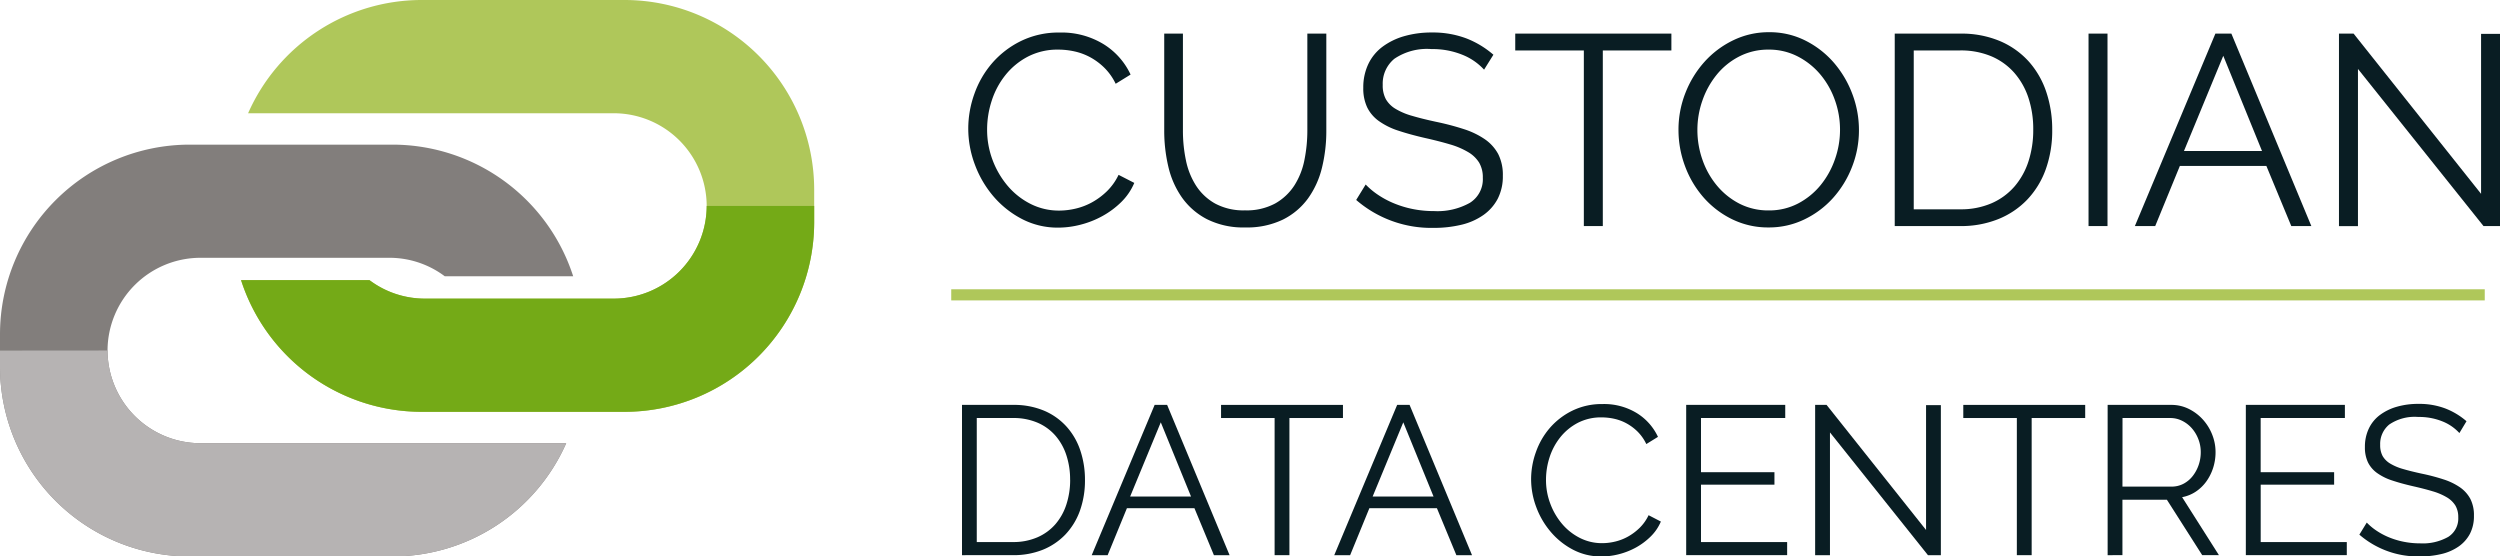
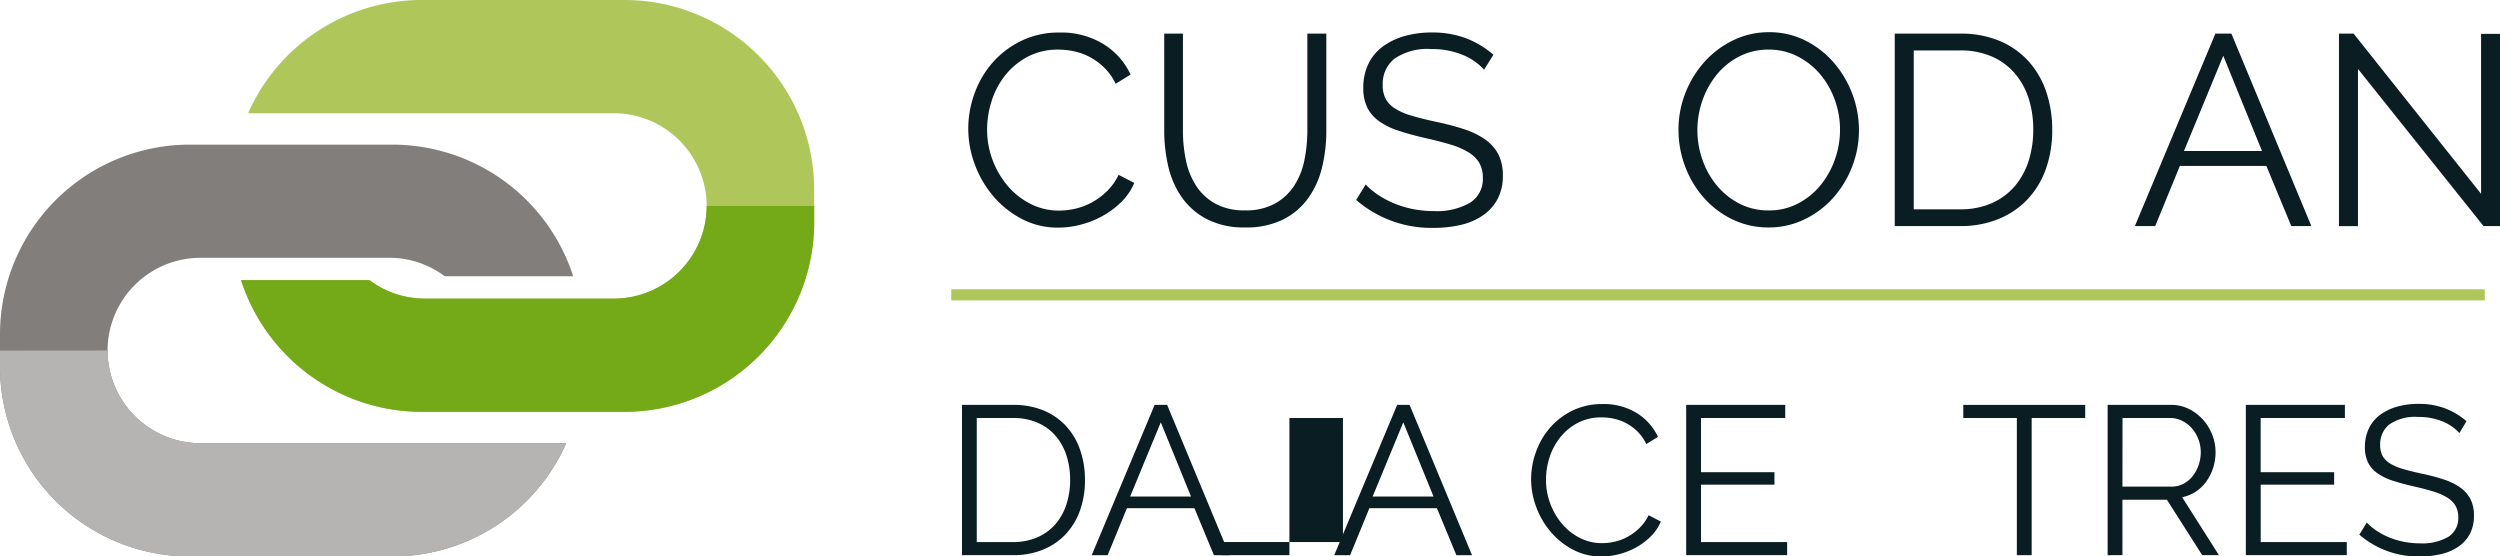
<svg xmlns="http://www.w3.org/2000/svg" width="154.94" height="34.486" viewBox="0 0 154.94 34.486">
  <g transform="translate(-220.64 -73.428)">
    <path d="M259.376,73.428H246.747a11.765,11.765,0,0,0-10.731,7.019h10.84c.038,0,.076,0,.115,0h11.722a5.762,5.762,0,0,1,5.745,5.745h0a5.762,5.762,0,0,1-5.745,5.745H246.971a5.711,5.711,0,0,1-3.434-1.146h-7.958a11.773,11.773,0,0,0,11.168,8.162h12.629A11.761,11.761,0,0,0,271.1,87.224V85.155A11.761,11.761,0,0,0,259.376,73.428Z" fill="#afc75a" />
    <path d="M232.367,107.914H245a11.765,11.765,0,0,0,10.731-7.018H244.887l-.114,0H233.051a5.763,5.763,0,0,1-5.746-5.746h0a5.763,5.763,0,0,1,5.746-5.745h11.722a5.708,5.708,0,0,1,3.433,1.146h7.958A11.771,11.771,0,0,0,245,82.392h-12.63A11.761,11.761,0,0,0,220.64,94.118v2.069A11.761,11.761,0,0,0,232.367,107.914Z" fill="#827e7c" />
    <path d="M264.438,86.189h0a5.762,5.762,0,0,1-5.745,5.745H246.971a5.711,5.711,0,0,1-3.434-1.146h-7.958a11.773,11.773,0,0,0,11.168,8.162h12.629A11.761,11.761,0,0,0,271.1,87.224V86.192" fill="#74aa17" />
    <path d="M220.64,95.156v1.031a11.761,11.761,0,0,0,11.727,11.727H245a11.765,11.765,0,0,0,10.731-7.018H244.887l-.114,0H233.051a5.763,5.763,0,0,1-5.746-5.746h0" fill="#b6b3b3" />
    <rect width="95.041" height="0.69" transform="translate(279.594 91.356)" fill="#afc75a" />
    <g transform="translate(1 2)">
      <path d="M279.649,79.392a6.373,6.373,0,0,1,.378-2.142,5.935,5.935,0,0,1,1.1-1.907,5.646,5.646,0,0,1,1.78-1.369,5.3,5.3,0,0,1,2.4-.529,4.98,4.98,0,0,1,2.73.722,4.4,4.4,0,0,1,1.672,1.882l-.924.571a3.552,3.552,0,0,0-.7-.991,3.9,3.9,0,0,0-.882-.655,3.73,3.73,0,0,0-.975-.361,4.651,4.651,0,0,0-.991-.11,3.991,3.991,0,0,0-1.9.437,4.37,4.37,0,0,0-1.386,1.143,4.974,4.974,0,0,0-.848,1.587,5.756,5.756,0,0,0-.286,1.789,5.31,5.31,0,0,0,.344,1.9,5.409,5.409,0,0,0,.941,1.6,4.52,4.52,0,0,0,1.411,1.108,3.867,3.867,0,0,0,1.773.412,4.452,4.452,0,0,0,1.033-.126,3.981,3.981,0,0,0,1.025-.4,4.307,4.307,0,0,0,.915-.689,3.557,3.557,0,0,0,.706-1l.974.5a3.661,3.661,0,0,1-.806,1.184,5.3,5.3,0,0,1-1.16.865,5.719,5.719,0,0,1-1.352.537,5.545,5.545,0,0,1-1.4.185A4.776,4.776,0,0,1,282.975,85a5.9,5.9,0,0,1-1.763-1.4,6.5,6.5,0,0,1-1.151-1.965A6.343,6.343,0,0,1,279.649,79.392Z" fill="#091d23" />
      <path d="M296.8,84.465a3.721,3.721,0,0,0,1.873-.428,3.4,3.4,0,0,0,1.193-1.126,4.56,4.56,0,0,0,.621-1.587,9.2,9.2,0,0,0,.177-1.8V73.512h1.176v6.014a9.511,9.511,0,0,1-.269,2.294,5.474,5.474,0,0,1-.865,1.906,4.275,4.275,0,0,1-1.554,1.31,5.105,5.105,0,0,1-2.335.488,5.015,5.015,0,0,1-2.377-.513,4.338,4.338,0,0,1-1.554-1.352,5.465,5.465,0,0,1-.84-1.915,9.688,9.688,0,0,1-.252-2.218V73.512h1.159v6.014a8.92,8.92,0,0,0,.185,1.831,4.58,4.58,0,0,0,.63,1.579,3.347,3.347,0,0,0,1.184,1.109A3.7,3.7,0,0,0,296.8,84.465Z" fill="#091d23" />
      <path d="M311.617,75.746a3.639,3.639,0,0,0-1.343-.923,4.9,4.9,0,0,0-1.916-.353,3.6,3.6,0,0,0-2.3.6,1.99,1.99,0,0,0-.722,1.621,1.784,1.784,0,0,0,.193.882,1.675,1.675,0,0,0,.6.6,4.175,4.175,0,0,0,1.033.436q.63.186,1.487.37a16.113,16.113,0,0,1,1.722.454,4.961,4.961,0,0,1,1.3.629,2.636,2.636,0,0,1,.823.916,2.848,2.848,0,0,1,.286,1.344,3.027,3.027,0,0,1-.319,1.428,2.861,2.861,0,0,1-.891,1.008,3.949,3.949,0,0,1-1.361.6,7.262,7.262,0,0,1-1.73.193,7.11,7.11,0,0,1-4.788-1.73l.588-.958a4.639,4.639,0,0,0,.765.639,5.536,5.536,0,0,0,.991.529,6.316,6.316,0,0,0,1.167.353,6.583,6.583,0,0,0,1.311.126,4.106,4.106,0,0,0,2.226-.513,1.721,1.721,0,0,0,.8-1.553,1.786,1.786,0,0,0-.226-.933,1.97,1.97,0,0,0-.681-.655,4.825,4.825,0,0,0-1.125-.479q-.672-.2-1.563-.4-.94-.217-1.646-.453a4.383,4.383,0,0,1-1.193-.589,2.276,2.276,0,0,1-.73-.848,2.734,2.734,0,0,1-.244-1.218,3.361,3.361,0,0,1,.311-1.47,2.888,2.888,0,0,1,.882-1.075,4.179,4.179,0,0,1,1.344-.655,6.075,6.075,0,0,1,1.713-.227,5.865,5.865,0,0,1,2.125.361,5.706,5.706,0,0,1,1.689,1.017Z" fill="#091d23" />
-       <path d="M323.226,74.554h-4.25V85.439H317.8V74.554h-4.251V73.512h9.677Z" fill="#091d23" />
      <path d="M329.257,85.524a5.05,5.05,0,0,1-2.277-.513,5.654,5.654,0,0,1-1.772-1.36,6.193,6.193,0,0,1-1.142-1.941,6.394,6.394,0,0,1-.4-2.234,6.2,6.2,0,0,1,.428-2.285,6.317,6.317,0,0,1,1.184-1.932,5.737,5.737,0,0,1,1.781-1.335,5.016,5.016,0,0,1,2.217-.5,4.92,4.92,0,0,1,2.277.53,5.724,5.724,0,0,1,1.764,1.385,6.4,6.4,0,0,1,1.133,1.941,6.284,6.284,0,0,1,.4,2.209,6.186,6.186,0,0,1-.429,2.284,6.271,6.271,0,0,1-1.176,1.924,5.684,5.684,0,0,1-1.772,1.327A5.016,5.016,0,0,1,329.257,85.524Zm-4.419-6.048a5.548,5.548,0,0,0,.32,1.873,5.085,5.085,0,0,0,.907,1.6,4.459,4.459,0,0,0,1.394,1.109,3.9,3.9,0,0,0,1.8.411,3.847,3.847,0,0,0,1.831-.436,4.48,4.48,0,0,0,1.394-1.143,5.261,5.261,0,0,0,.882-1.6,5.47,5.47,0,0,0,.311-1.814,5.414,5.414,0,0,0-.328-1.873,5.126,5.126,0,0,0-.915-1.588,4.534,4.534,0,0,0-1.4-1.1,3.861,3.861,0,0,0-1.78-.412,3.906,3.906,0,0,0-1.832.429,4.358,4.358,0,0,0-1.394,1.134,5.261,5.261,0,0,0-.882,1.6A5.47,5.47,0,0,0,324.838,79.476Z" fill="#091d23" />
      <path d="M337.068,85.439V73.512h4.049a6.131,6.131,0,0,1,2.494.471,5.074,5.074,0,0,1,1.781,1.276,5.392,5.392,0,0,1,1.075,1.89,7.254,7.254,0,0,1,.361,2.31,7.105,7.105,0,0,1-.4,2.461,5.333,5.333,0,0,1-1.151,1.882,5.124,5.124,0,0,1-1.8,1.209,6.191,6.191,0,0,1-2.36.428Zm8.584-5.98a6.154,6.154,0,0,0-.3-1.974,4.478,4.478,0,0,0-.882-1.554,3.964,3.964,0,0,0-1.419-1.016,4.856,4.856,0,0,0-1.932-.361h-2.873V84.4h2.873a4.768,4.768,0,0,0,1.957-.378,3.988,3.988,0,0,0,1.419-1.041,4.524,4.524,0,0,0,.865-1.563A6.259,6.259,0,0,0,345.652,79.459Z" fill="#091d23" />
-       <path d="M349.079,85.439V73.512h1.176V85.439Z" fill="#091d23" />
      <path d="M356.941,73.512h.991l4.956,11.927h-1.243L360.1,81.71H354.74l-1.529,3.729h-1.26Zm2.889,7.274-2.4-5.9-2.436,5.9Z" fill="#091d23" />
      <path d="M365.777,75.7v9.743H364.6V73.512h.907l7.9,9.929V73.529h1.176v11.91h-1.025Z" fill="#091d23" />
    </g>
    <path d="M280.261,107.835V98.522h3.161a4.791,4.791,0,0,1,1.948.368,3.955,3.955,0,0,1,1.39,1,4.2,4.2,0,0,1,.84,1.475,5.672,5.672,0,0,1,.282,1.8,5.545,5.545,0,0,1-.315,1.921,4.191,4.191,0,0,1-.9,1.47,4.038,4.038,0,0,1-1.4.944,4.842,4.842,0,0,1-1.843.334Zm6.7-4.669a4.784,4.784,0,0,0-.237-1.541,3.488,3.488,0,0,0-.688-1.214,3.081,3.081,0,0,0-1.109-.793,3.77,3.77,0,0,0-1.508-.283h-2.243v7.687h2.243a3.719,3.719,0,0,0,1.528-.3,3.12,3.12,0,0,0,1.109-.813,3.535,3.535,0,0,0,.675-1.22A4.891,4.891,0,0,0,286.964,103.166Z" fill="#091d23" />
    <path d="M292.2,98.522h.774l3.87,9.313h-.971l-1.207-2.912h-4.184l-1.194,2.912H288.3Zm2.256,5.68-1.875-4.6-1.9,4.6Z" fill="#091d23" />
-     <path d="M303.871,99.335h-3.318v8.5h-.918v-8.5h-3.319v-.813h7.555Z" fill="#091d23" />
+     <path d="M303.871,99.335h-3.318v8.5h-.918h-3.319v-.813h7.555Z" fill="#091d23" />
    <path d="M307.23,98.522H308l3.87,9.313H310.9l-1.206-2.912h-4.185l-1.193,2.912h-.984Zm2.256,5.68-1.876-4.6-1.9,4.6Z" fill="#091d23" />
    <path d="M315.532,103.113a4.972,4.972,0,0,1,.3-1.672,4.624,4.624,0,0,1,.859-1.489,4.391,4.391,0,0,1,1.39-1.069,4.13,4.13,0,0,1,1.876-.413,3.882,3.882,0,0,1,2.131.564,3.432,3.432,0,0,1,1.306,1.469l-.722.446a2.769,2.769,0,0,0-.544-.774,3.065,3.065,0,0,0-.689-.512,2.916,2.916,0,0,0-.761-.282,3.7,3.7,0,0,0-.774-.085,3.119,3.119,0,0,0-1.482.341,3.419,3.419,0,0,0-1.082.892,3.9,3.9,0,0,0-.663,1.24,4.523,4.523,0,0,0-.222,1.4,4.123,4.123,0,0,0,.269,1.482,4.211,4.211,0,0,0,.734,1.253,3.537,3.537,0,0,0,1.1.865,3.015,3.015,0,0,0,1.384.322,3.449,3.449,0,0,0,.806-.1,3.094,3.094,0,0,0,.8-.314,3.405,3.405,0,0,0,.714-.538,2.747,2.747,0,0,0,.551-.781l.761.394a2.857,2.857,0,0,1-.63.925,4.152,4.152,0,0,1-.9.675,4.477,4.477,0,0,1-1.056.42,4.359,4.359,0,0,1-1.1.144,3.728,3.728,0,0,1-1.758-.42,4.593,4.593,0,0,1-1.377-1.1,5.066,5.066,0,0,1-.9-1.535A4.941,4.941,0,0,1,315.532,103.113Z" fill="#091d23" />
    <path d="M331.4,107.022v.813h-6.257V98.522h6.139v.813h-5.221v3.358h4.552v.774h-4.552v3.555Z" fill="#091d23" />
-     <path d="M334.054,100.227v7.608h-.919V98.522h.709l6.165,7.752V98.535h.918v9.3h-.8Z" fill="#091d23" />
    <path d="M349.872,99.335h-3.318v8.5h-.918v-8.5h-3.319v-.813h7.555Z" fill="#091d23" />
    <path d="M351.263,107.835V98.522H355.2a2.409,2.409,0,0,1,1.108.256,2.92,2.92,0,0,1,.873.669,3.064,3.064,0,0,1,.57.938,2.911,2.911,0,0,1,.2,1.063,3.173,3.173,0,0,1-.15.977,3.041,3.041,0,0,1-.42.839,2.556,2.556,0,0,1-.649.63,2.3,2.3,0,0,1-.853.347l2.282,3.594h-1.036l-2.19-3.436h-2.755v3.436Zm.918-4.249h3.043a1.571,1.571,0,0,0,.741-.177,1.79,1.79,0,0,0,.571-.479,2.346,2.346,0,0,0,.367-.682,2.428,2.428,0,0,0,.131-.8,2.19,2.19,0,0,0-.151-.807,2.234,2.234,0,0,0-.406-.676,1.956,1.956,0,0,0-.6-.459,1.638,1.638,0,0,0-.727-.171h-2.965Z" fill="#091d23" />
    <path d="M366.085,107.022v.813h-6.257V98.522h6.139v.813h-5.22v3.358H365.3v.774h-4.551v3.555Z" fill="#091d23" />
    <path d="M373.063,100.267a2.841,2.841,0,0,0-1.049-.722,3.843,3.843,0,0,0-1.495-.275,2.8,2.8,0,0,0-1.8.466,1.551,1.551,0,0,0-.565,1.265,1.4,1.4,0,0,0,.151.689,1.322,1.322,0,0,0,.466.466,3.266,3.266,0,0,0,.807.341q.492.144,1.16.288a12.414,12.414,0,0,1,1.345.355,3.881,3.881,0,0,1,1.017.491,2.059,2.059,0,0,1,.642.715,2.218,2.218,0,0,1,.223,1.05,2.361,2.361,0,0,1-.249,1.115,2.231,2.231,0,0,1-.7.787,3.1,3.1,0,0,1-1.062.465,5.671,5.671,0,0,1-1.352.151,5.55,5.55,0,0,1-3.738-1.351l.459-.748a3.6,3.6,0,0,0,.6.5,4.33,4.33,0,0,0,.774.413,4.866,4.866,0,0,0,.912.275,5.1,5.1,0,0,0,1.022.1,3.206,3.206,0,0,0,1.739-.4,1.345,1.345,0,0,0,.623-1.214,1.4,1.4,0,0,0-.177-.728,1.549,1.549,0,0,0-.532-.511,3.773,3.773,0,0,0-.879-.374q-.523-.158-1.219-.315-.735-.169-1.286-.354a3.4,3.4,0,0,1-.931-.459,1.792,1.792,0,0,1-.571-.663,2.134,2.134,0,0,1-.19-.951,2.614,2.614,0,0,1,.243-1.147,2.248,2.248,0,0,1,.688-.84,3.261,3.261,0,0,1,1.05-.511,4.741,4.741,0,0,1,1.338-.177,4.569,4.569,0,0,1,1.659.282,4.451,4.451,0,0,1,1.318.793Z" fill="#091d23" />
  </g>
</svg>